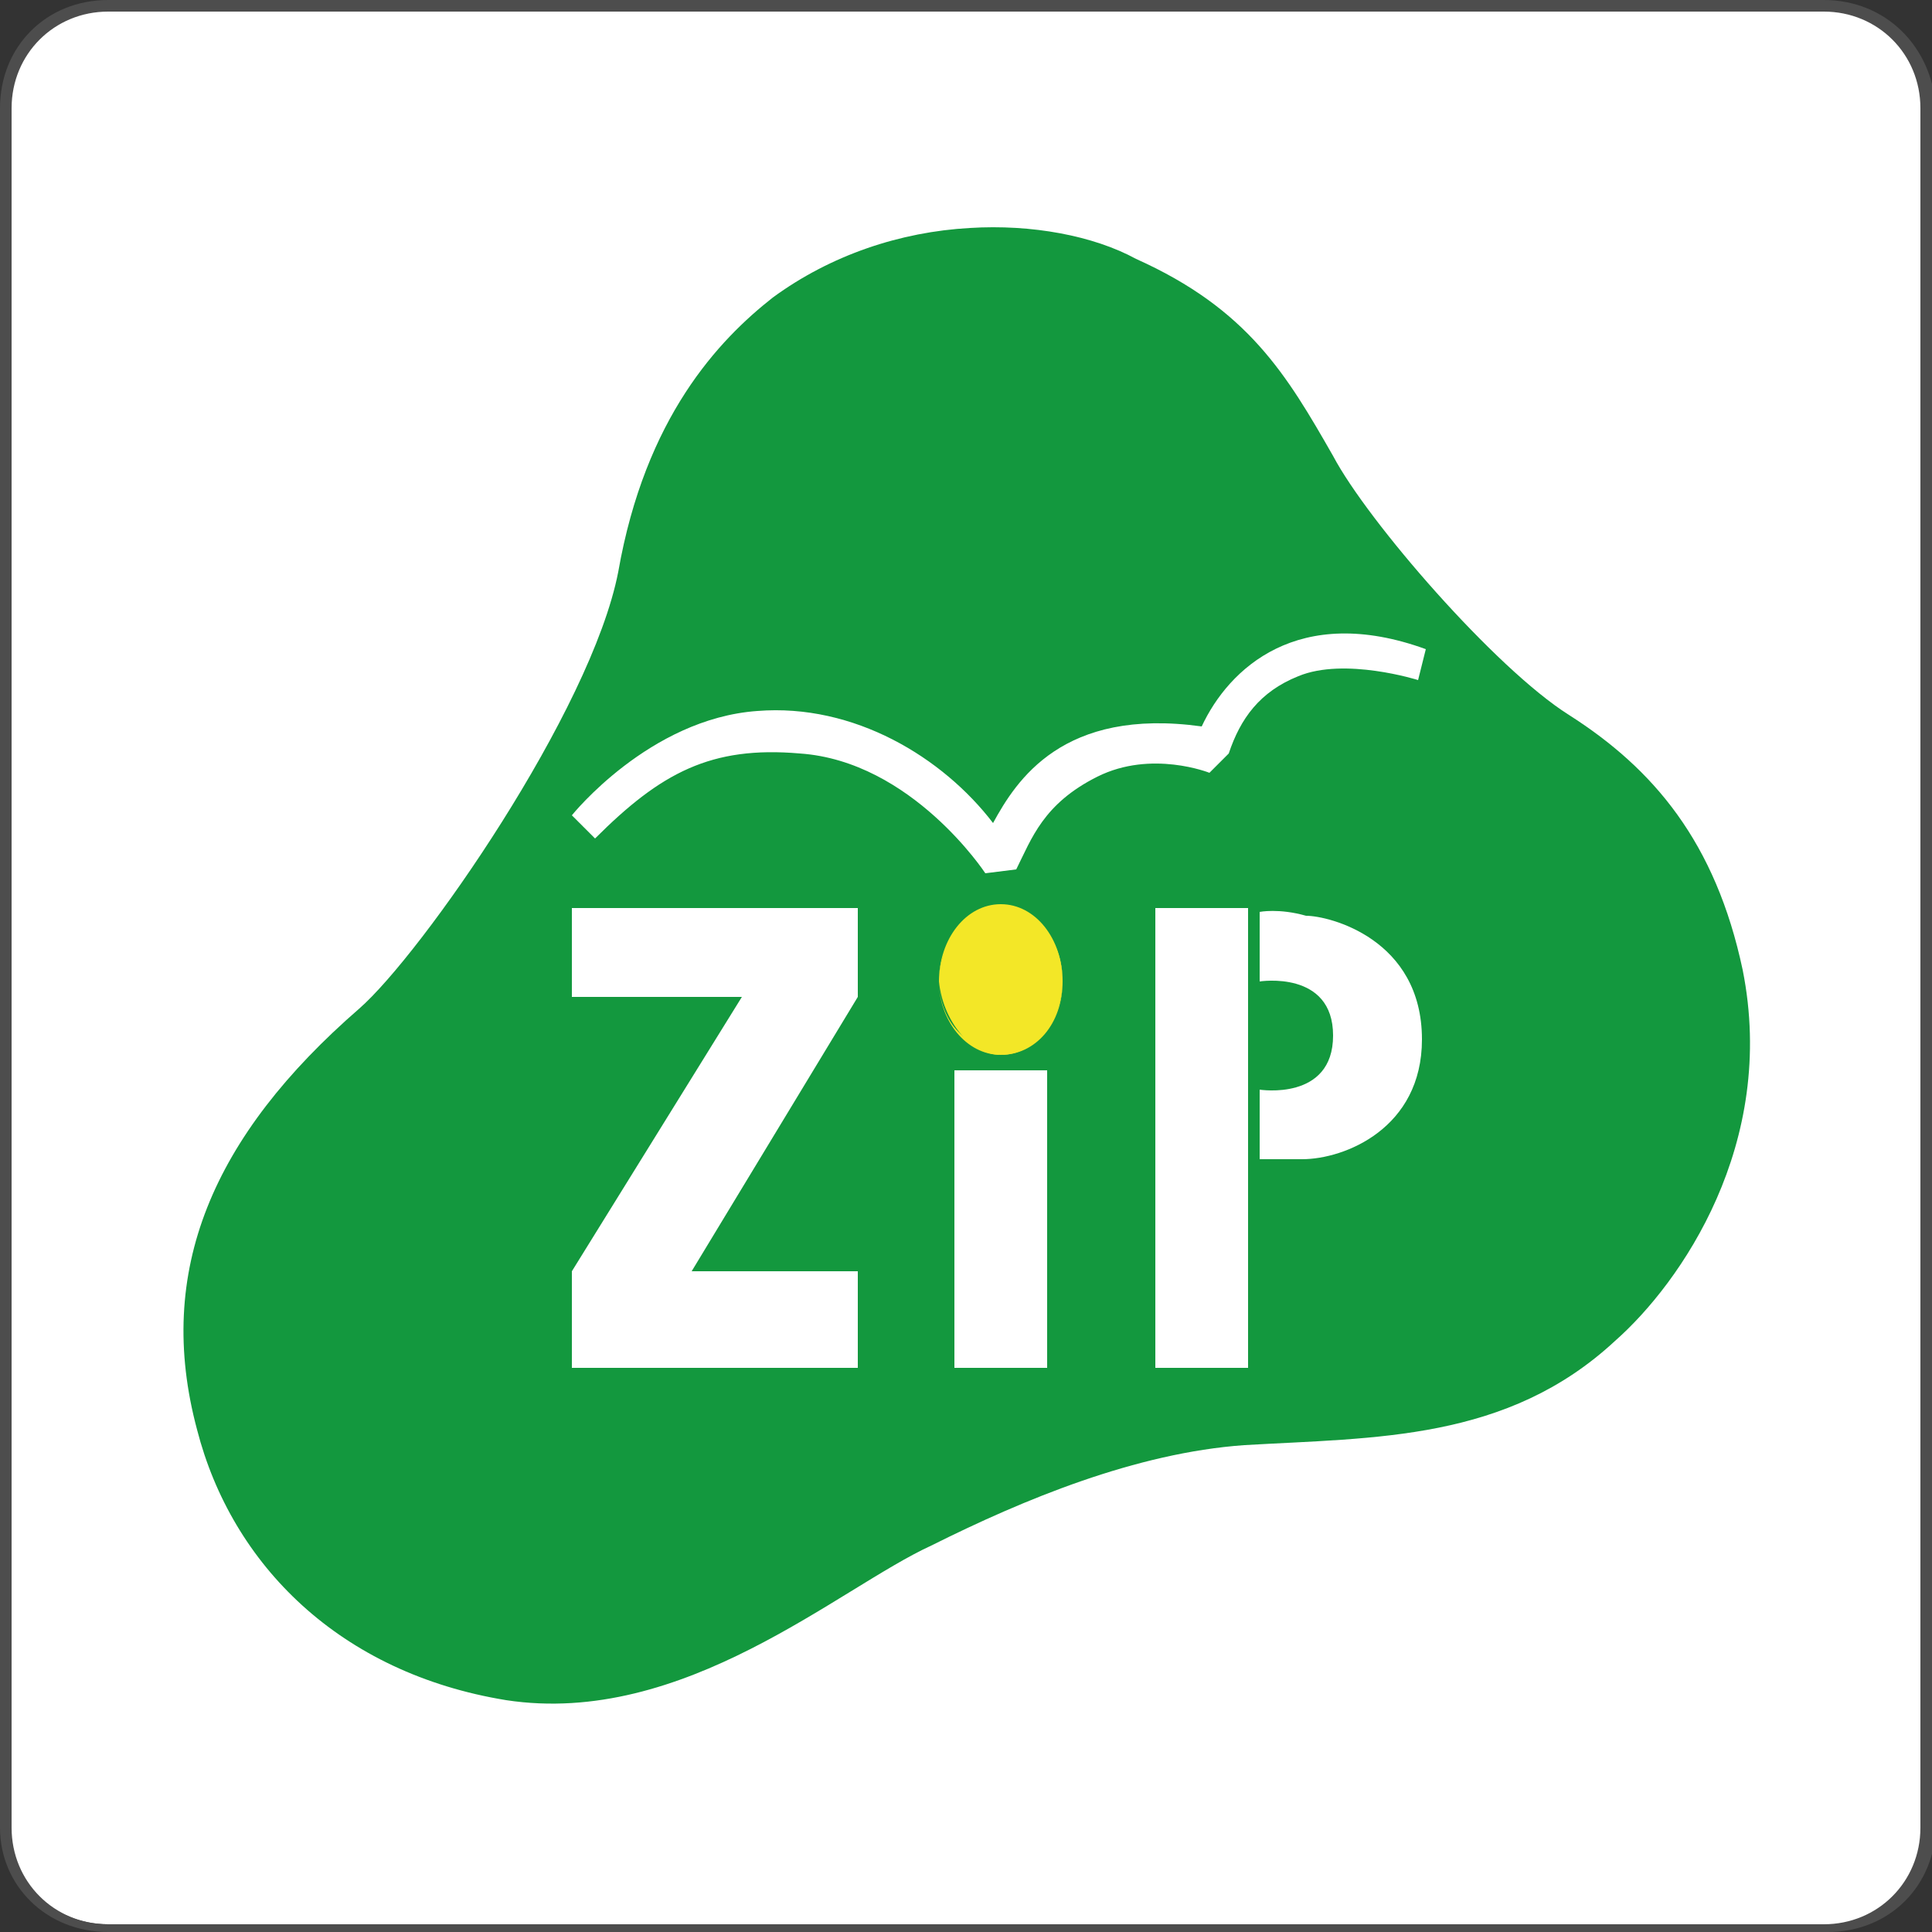
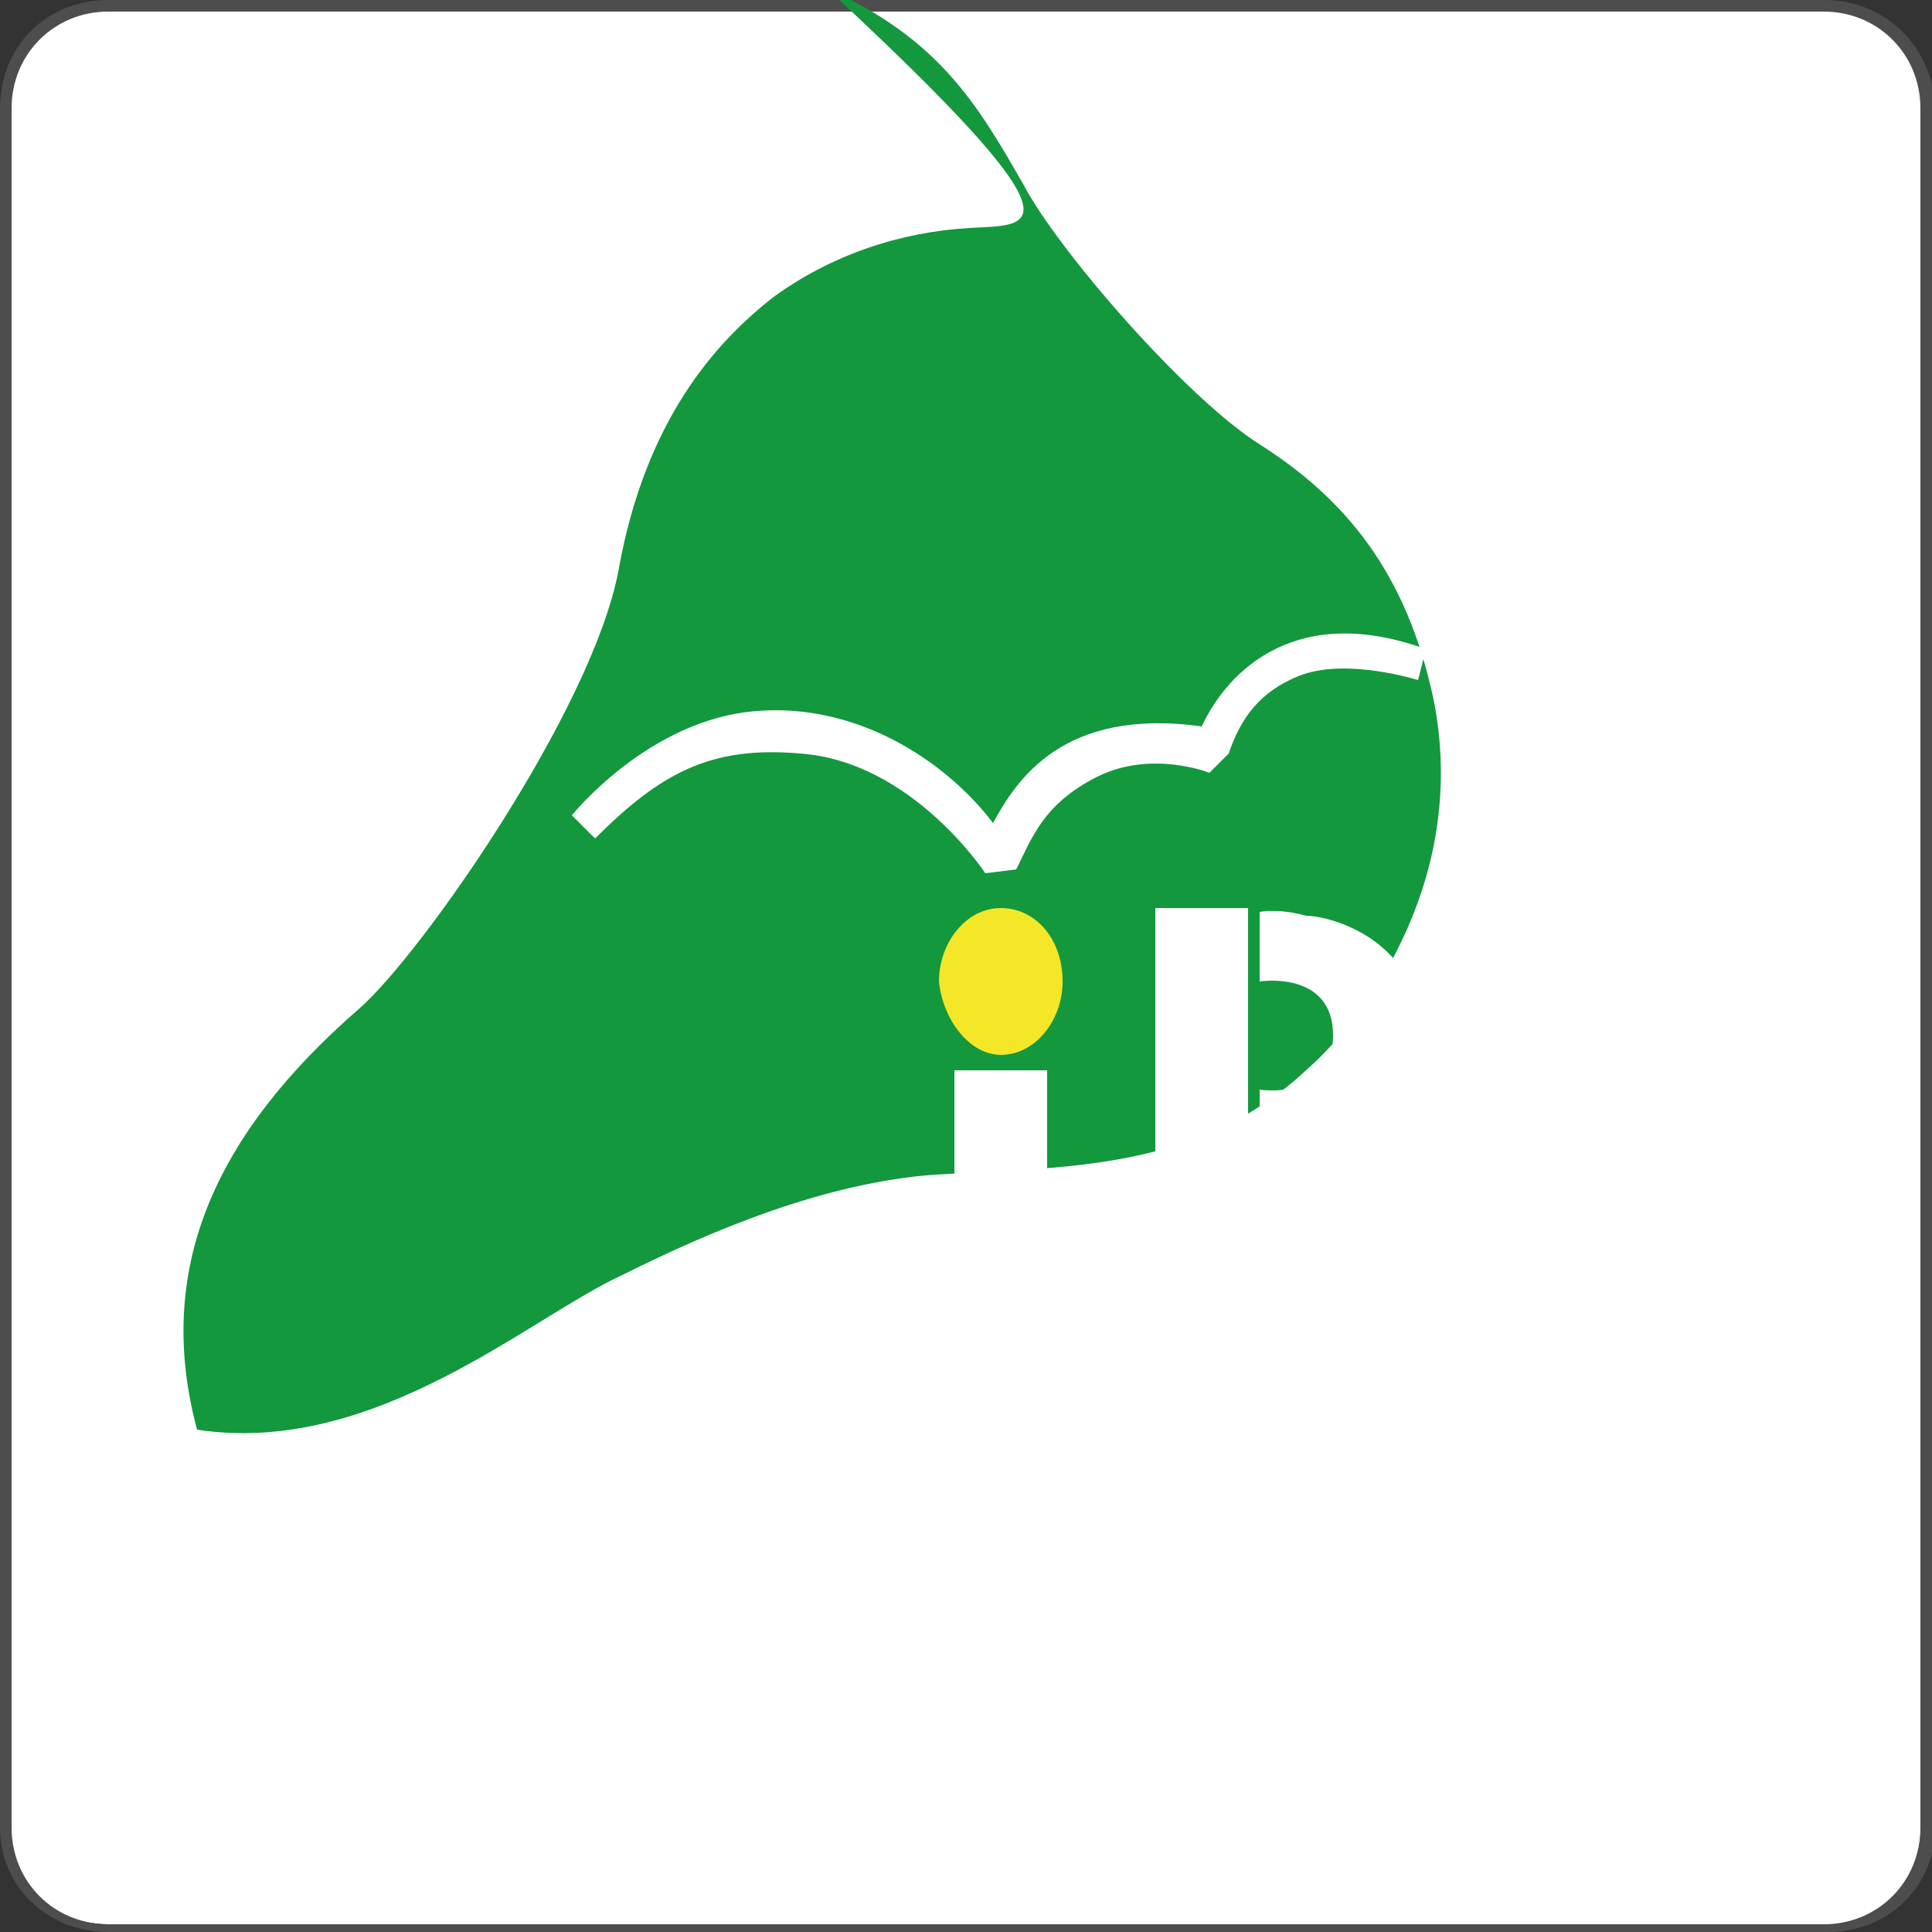
<svg xmlns="http://www.w3.org/2000/svg" version="1.1" id="レイヤー_1" x="0px" y="0px" viewBox="0 0 50 50" style="enable-background:new 0 0 50 50;" xml:space="preserve" width="50" height="50">
  <rect x="0" y="0" width="50" height="50" fill="#333333" stroke="none" />
  <style type="text/css">
	.st0{fill:#FFFFFF;}
	.st1{fill:#4D4D4D;}
	.st2{fill:#13983E;}
	.st3{fill:#F3E727;}
</style>
  <g>
    <g>
      <path class="st0" d="M2.8,49.8c-1.5,0-2.6-1.2-2.6-2.6V2.8c0-1.5,1.2-2.6,2.6-2.6h44.5c1.5,0,2.6,1.2,2.6,2.6v44.5    c0,1.5-1.2,2.6-2.6,2.6H2.8z" />
      <path class="st1" d="M47.2,0.3c1.4,0,2.5,1.1,2.5,2.5v44.5c0,1.4-1.1,2.5-2.5,2.5H2.8c-1.4,0-2.5-1.1-2.5-2.5V2.8    c0-1.4,1.1-2.5,2.5-2.5L47.2,0.3 M47.2,0H2.8C1.2,0,0,1.2,0,2.8v44.5C0,48.8,1.2,50,2.8,50h44.5c1.6,0,2.8-1.2,2.8-2.8V2.8    C50,1.2,48.8,0,47.2,0L47.2,0z" />
    </g>
  </g>
  <g>
    <g>
-       <path class="st2" d="M25.1,5.9c-1.8,0.1-3.6,0.7-5.1,1.8c-1.4,1.1-3.3,3.1-4,7.1c-0.7,3.6-5.1,9.9-6.7,11.3    C5.5,29.4,4,32.9,5.1,37c0.9,3.5,3.7,6.3,8,7c4.6,0.7,8.6-2.9,11-4c2.4-1.2,5.3-2.4,8.1-2.6c3.4-0.2,6.8-0.1,9.6-2.7    c1.7-1.5,4.2-5.1,3.3-9.6c-0.7-3.3-2.3-5.2-4.5-6.6c-1.9-1.2-5.2-5-6.1-6.7c-1.2-2.1-2.2-3.8-5.1-5.1C28.3,6.1,26.7,5.8,25.1,5.9" />
-       <polygon class="st0" points="22.2,23.5 14.8,23.5 14.8,25.8 19.2,25.8 14.8,32.9 14.8,35.4 22.2,35.4 22.2,32.9 17.9,32.9     22.2,25.8   " />
+       <path class="st2" d="M25.1,5.9c-1.8,0.1-3.6,0.7-5.1,1.8c-1.4,1.1-3.3,3.1-4,7.1c-0.7,3.6-5.1,9.9-6.7,11.3    C5.5,29.4,4,32.9,5.1,37c4.6,0.7,8.6-2.9,11-4c2.4-1.2,5.3-2.4,8.1-2.6c3.4-0.2,6.8-0.1,9.6-2.7    c1.7-1.5,4.2-5.1,3.3-9.6c-0.7-3.3-2.3-5.2-4.5-6.6c-1.9-1.2-5.2-5-6.1-6.7c-1.2-2.1-2.2-3.8-5.1-5.1C28.3,6.1,26.7,5.8,25.1,5.9" />
      <path class="st0" d="M15.4,21.7l-0.6-0.6c0,0,2-2.5,4.8-2.7c2.5-0.2,4.8,1.2,6.1,2.9c0.6-1.1,1.8-3,5.4-2.5c0.7-1.5,2.5-3.2,5.8-2    l-0.2,0.8c0,0-1.9-0.6-3.1-0.1c-1,0.4-1.5,1.1-1.8,2L31.3,20c0,0-1.5-0.6-2.9,0.1c-1.4,0.7-1.7,1.6-2.1,2.4l-0.8,0.1    c0,0-1.9-2.9-4.8-3.1C18.4,19.3,17.1,20,15.4,21.7" />
      <rect x="24.7" y="27.7" class="st0" width="2.4" height="7.7" />
      <rect x="29.9" y="23.5" class="st0" width="2.4" height="11.9" />
      <path class="st0" d="M32.6,23.6l0,1.8c0,0,1.9-0.3,1.9,1.4c0,1.7-1.9,1.4-1.9,1.4v1.8c0,0,0.7,0,1.1,0c1.1,0,3.1-0.8,3.1-3.1    c0-2.6-2.4-3.2-3-3.2C33.1,23.5,32.6,23.6,32.6,23.6" />
      <path class="st3" d="M25.9,27.3c0.9,0,1.6-0.9,1.6-1.9c0-1.1-0.7-1.9-1.6-1.9c-0.9,0-1.6,0.9-1.6,1.9    C24.4,26.4,25.1,27.3,25.9,27.3" />
-       <path class="st3" d="M25.9,27.3L25.9,27.3c0.9,0,1.6-0.8,1.6-1.9c0-1.1-0.7-2-1.6-2c-0.9,0-1.6,0.9-1.6,2    C24.3,26.4,25,27.3,25.9,27.3L25.9,27.3c-0.4-0.1-0.8-0.3-1.1-0.6c-0.3-0.3-0.5-0.8-0.5-1.3s0.2-1,0.5-1.3    c0.3-0.3,0.7-0.5,1.1-0.5c0.4,0,0.8,0.2,1.1,0.5c0.3,0.3,0.5,0.8,0.5,1.3s-0.2,1-0.5,1.3C26.8,27,26.4,27.2,25.9,27.3L25.9,27.3" />
    </g>
  </g>
</svg>